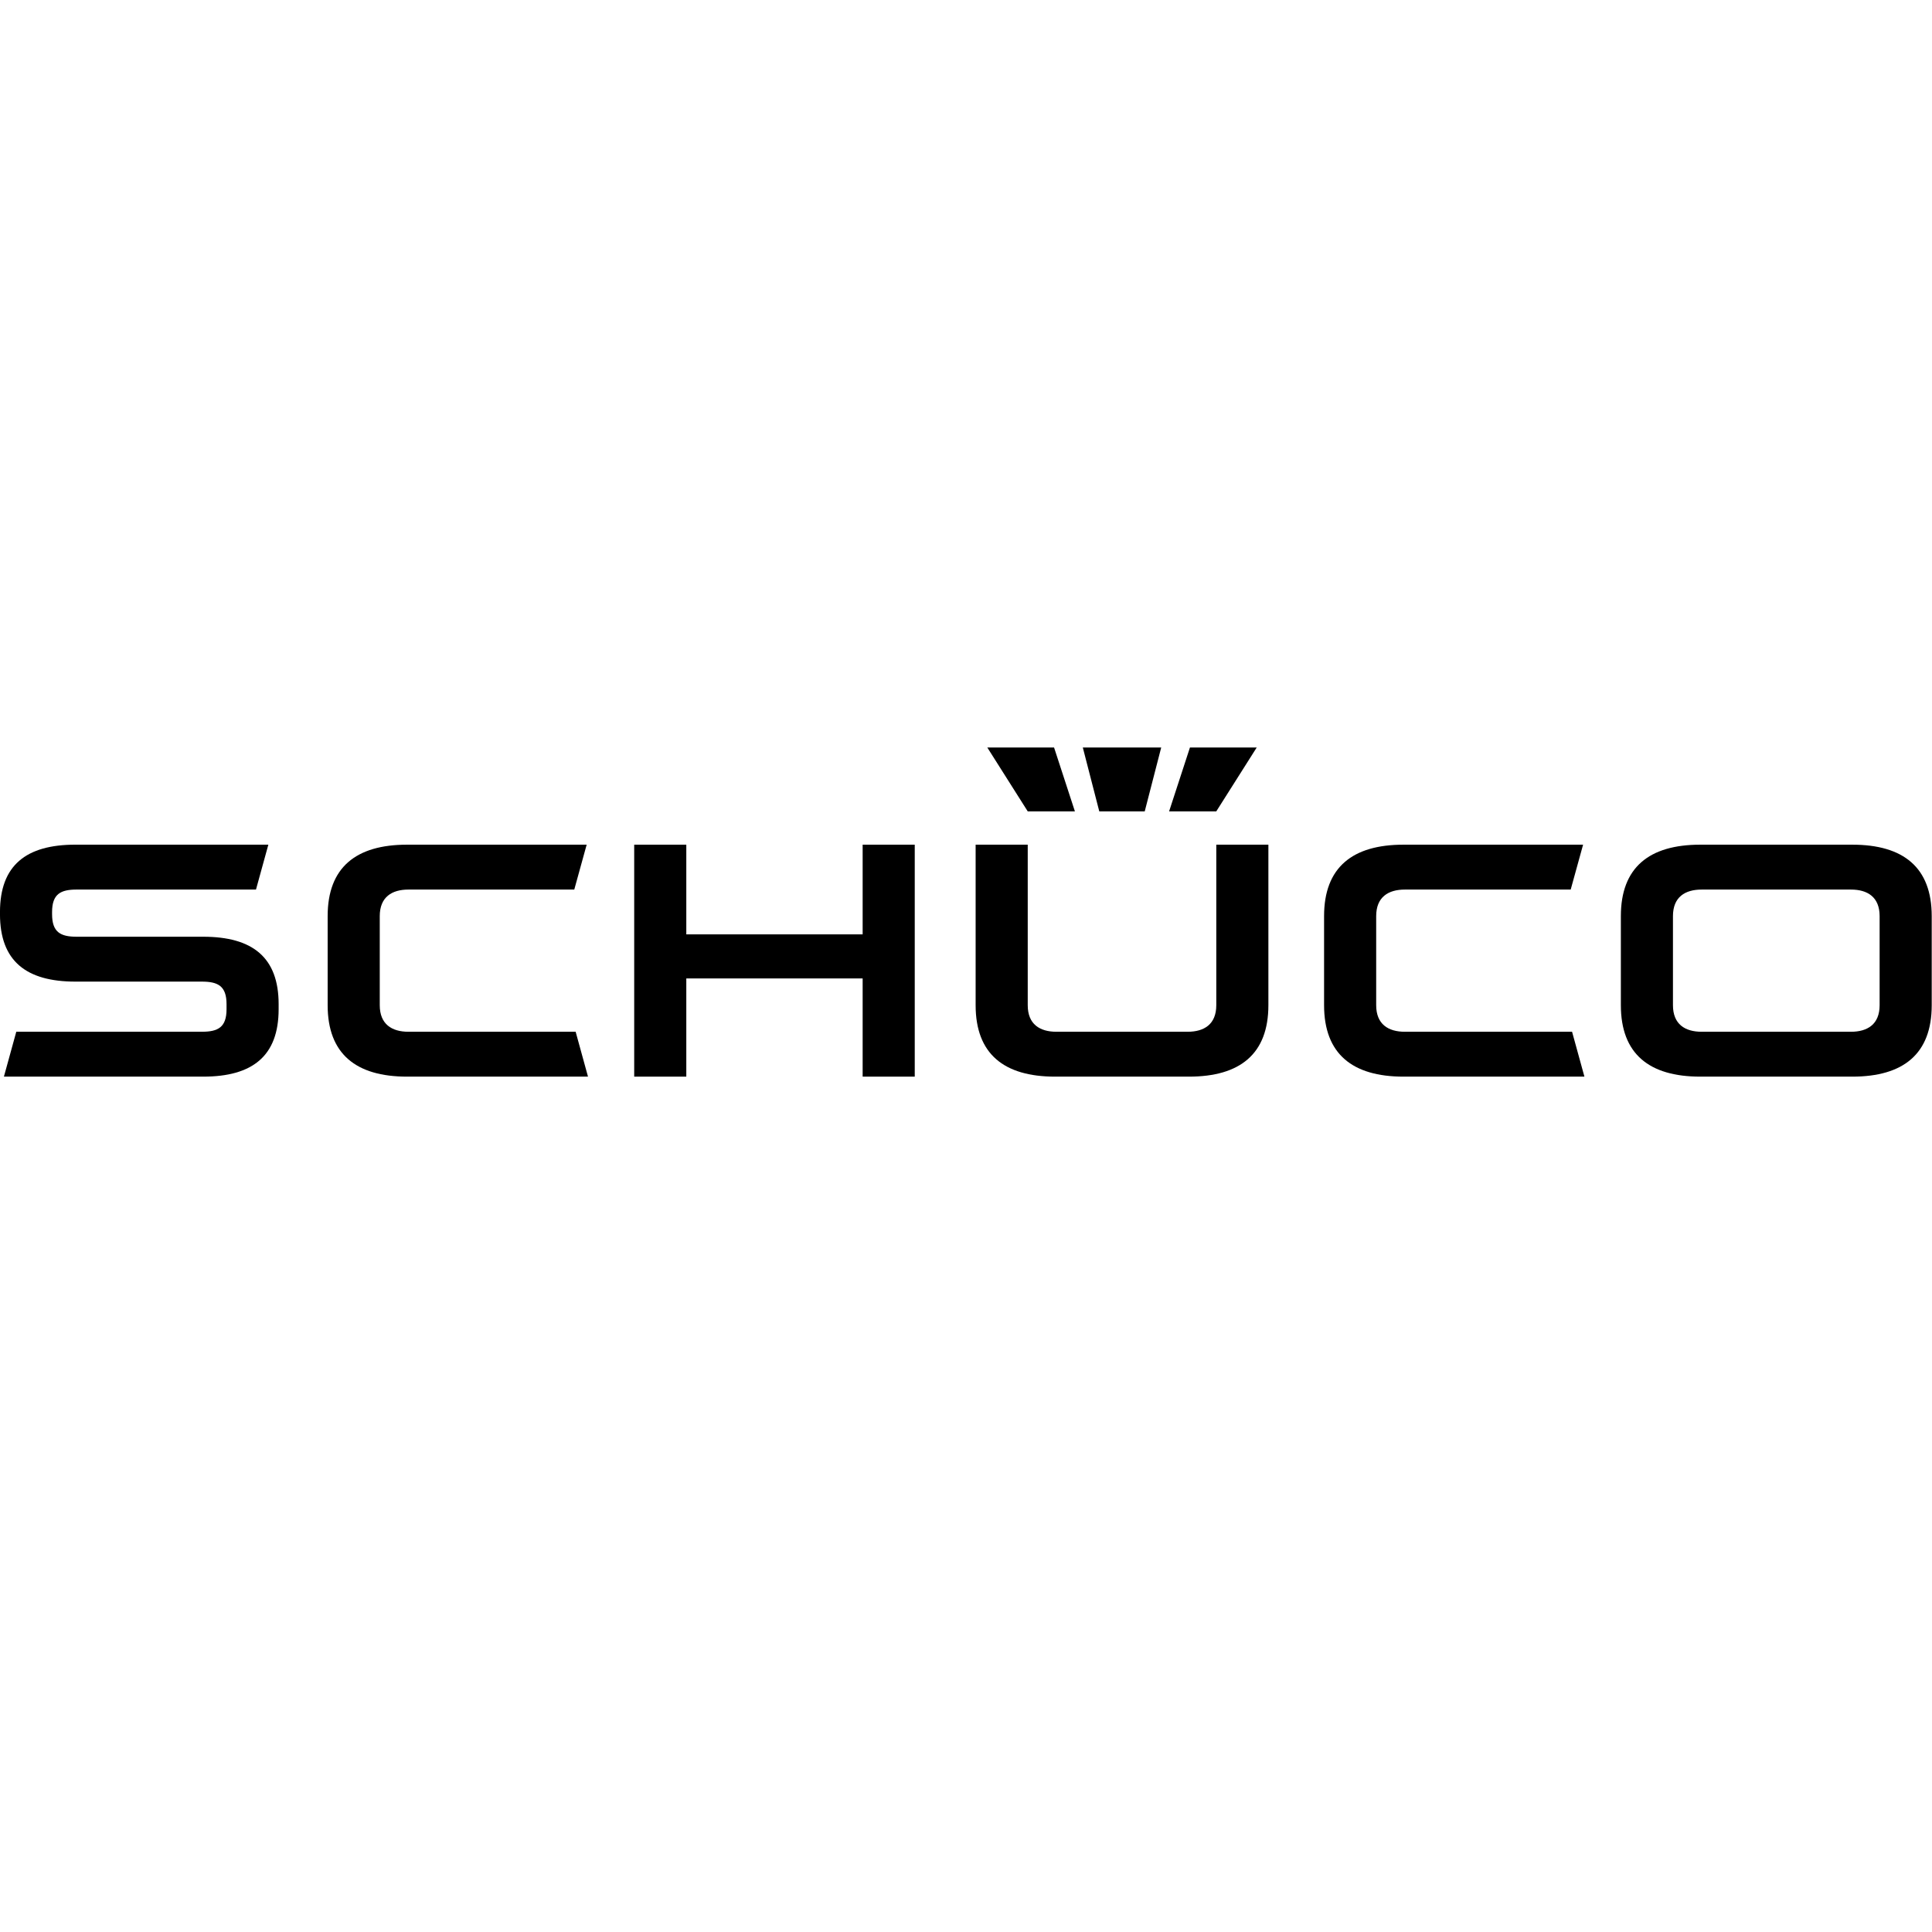
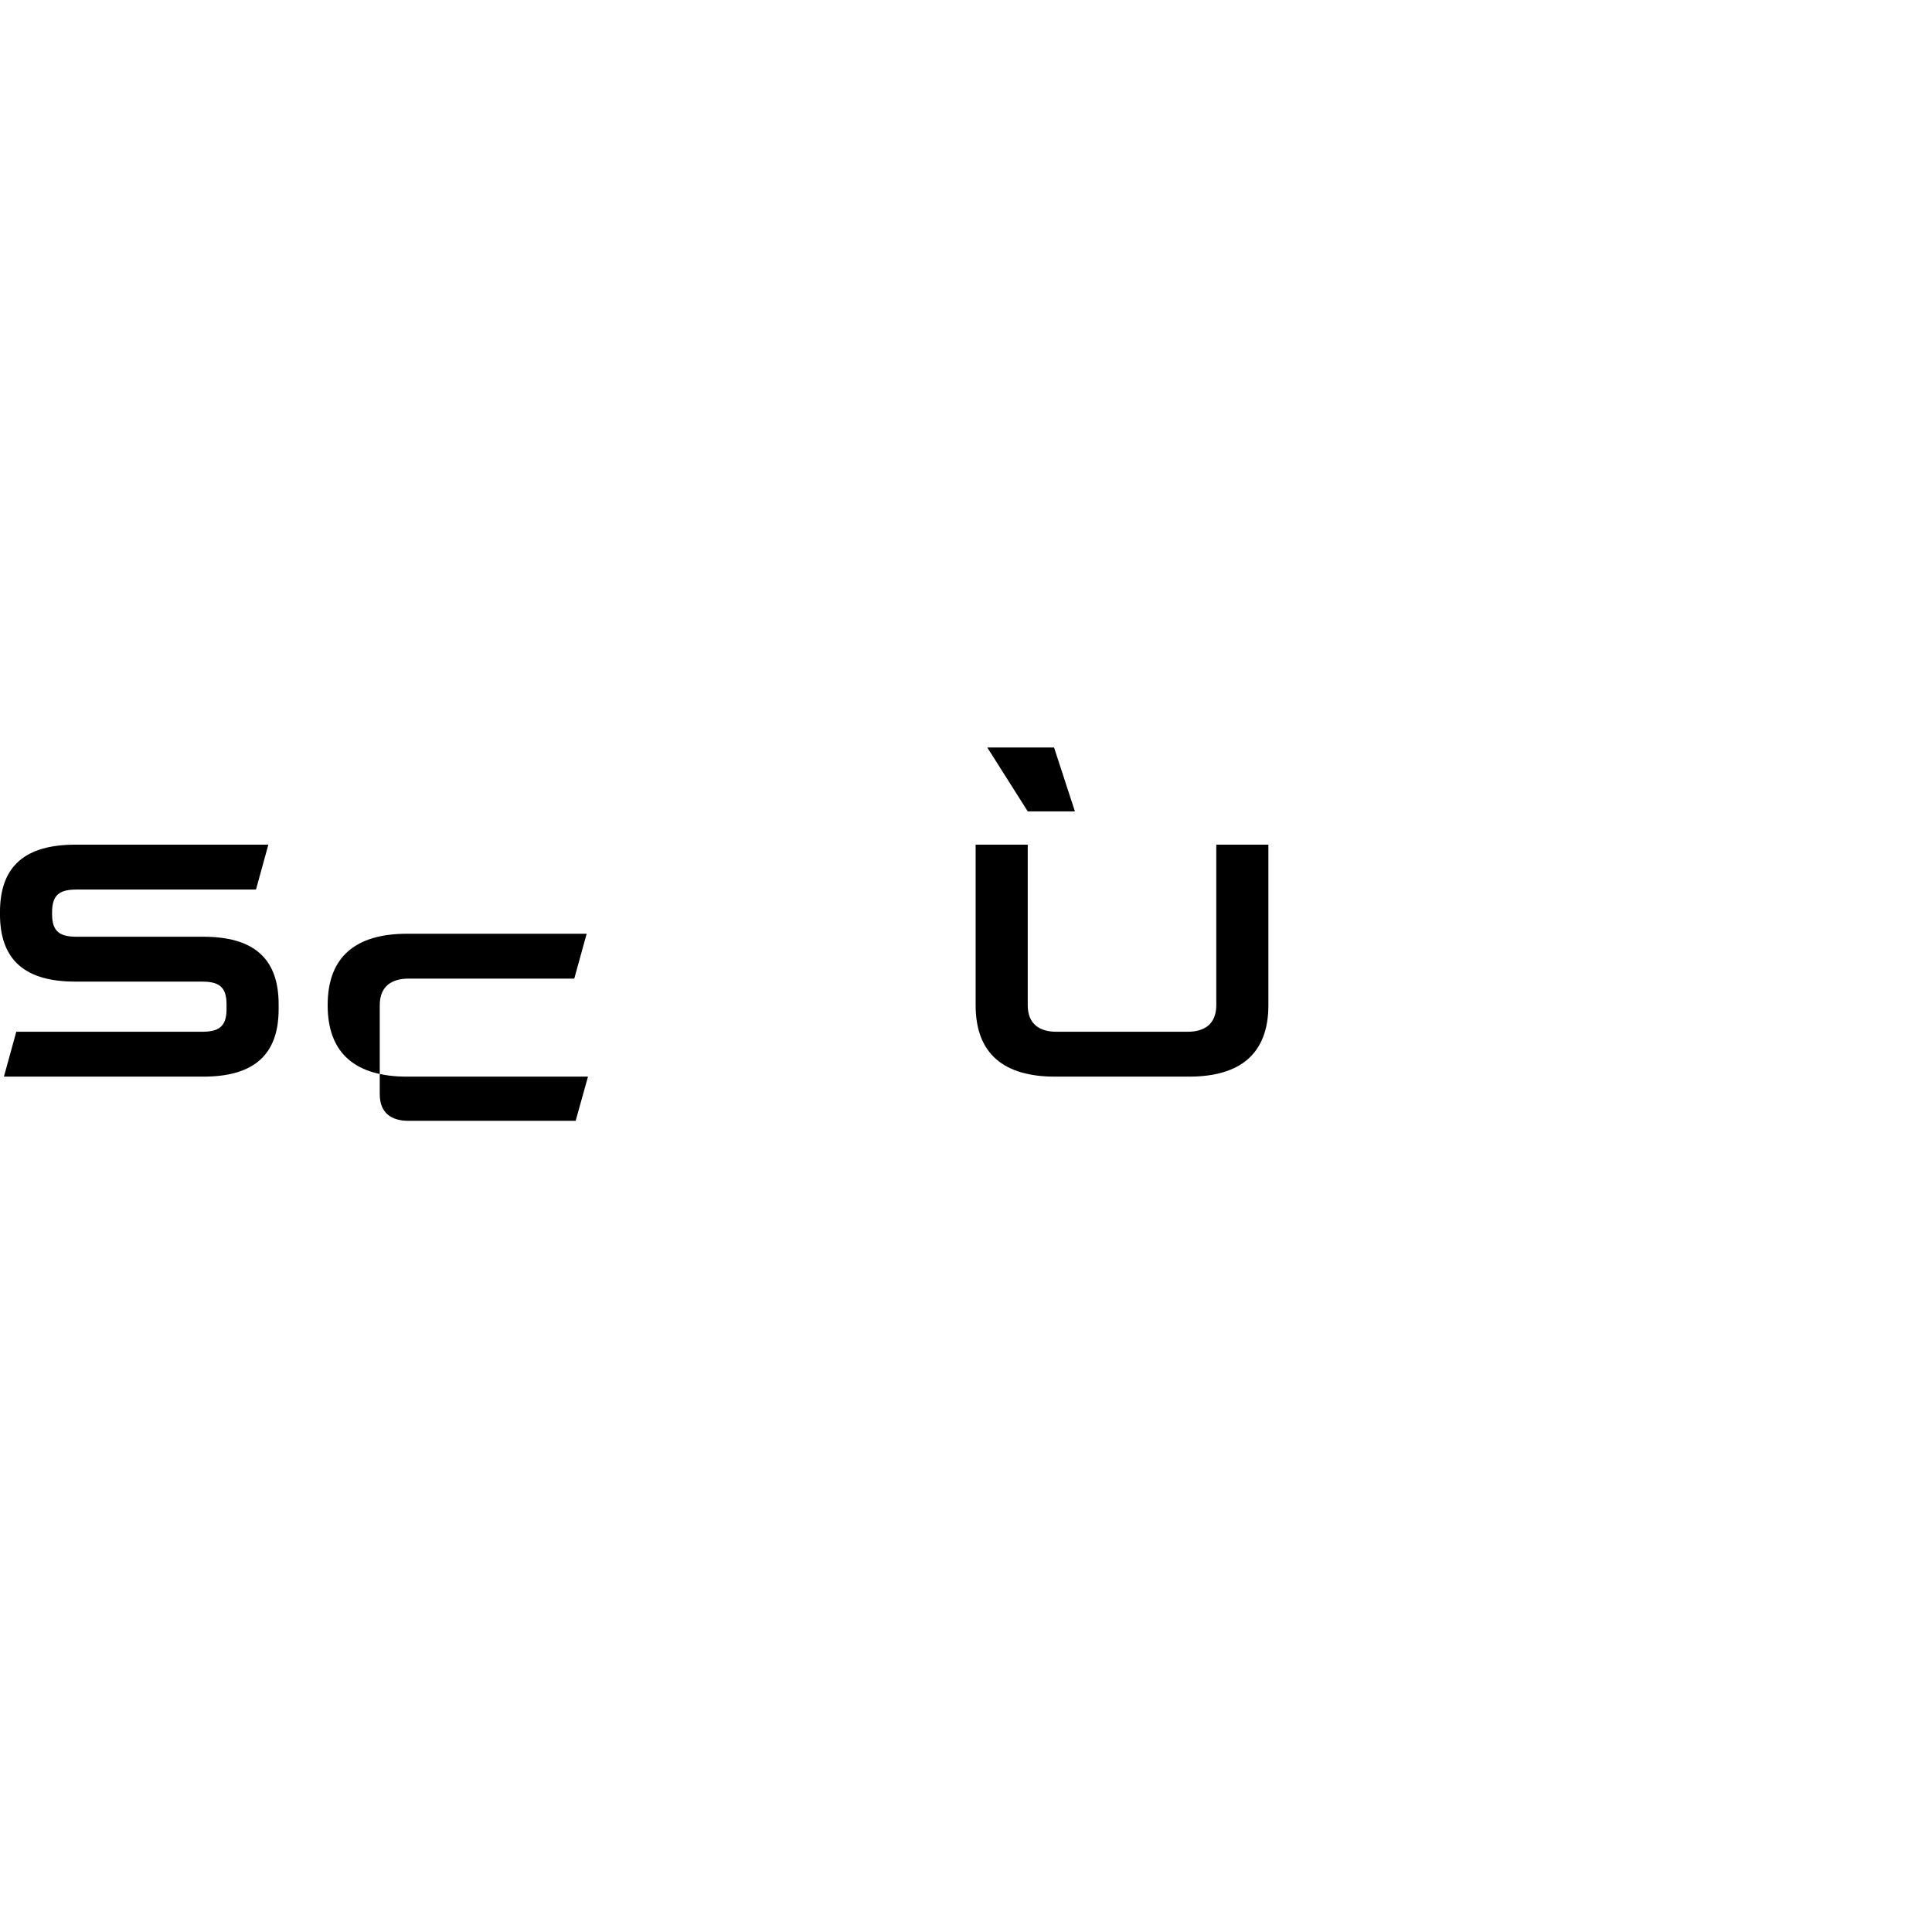
<svg xmlns="http://www.w3.org/2000/svg" xmlns:ns1="http://sodipodi.sourceforge.net/DTD/sodipodi-0.dtd" xmlns:ns2="http://www.inkscape.org/namespaces/inkscape" version="1.1" id="Ebene_1" x="0px" y="0px" viewBox="108 -2.5 215 215" enable-background="new 108 -2.5 215 37" xml:space="preserve" ns1:docname="schueco-logo-white-svg-data.svg" width="215" height="215">
  <defs id="defs7" />
  <ns1:namedview id="namedview7" pagecolor="#ffffff" bordercolor="#000000" borderopacity="0.25" ns2:showpageshadow="2" ns2:pageopacity="0.0" ns2:pagecheckerboard="0" ns2:deskcolor="#d1d1d1" showgrid="false" />
  <g id="g7" transform="translate(0,82.812)">
    <path d="m 139.007,26.994 c 0,5.211 -2.909,7.506 -8.394,7.506 h -22.178 l 1.377,-4.995 h 20.651 c 1.799,0 2.747,-0.494 2.747,-2.511 v -0.557 c 0,-2.016 -0.947,-2.511 -2.747,-2.511 h -14.071 c -5.486,0 -8.394,-2.294 -8.394,-7.506 v -0.228 c 0,-5.211 2.908,-7.506 8.394,-7.506 h 21.471 l -1.376,4.995 h -19.945 c -1.799,0 -2.747,0.494 -2.747,2.511 v 0.228 c 0,2.016 0.947,2.511 2.747,2.511 h 14.071 c 5.486,0 8.394,2.294 8.394,7.506 z" style="fill:#000000" id="path1" />
-     <path d="m 173.434,34.5 h -20.132 c -5.679,0 -8.84,-2.523 -8.84,-7.951 v -9.911 c 0,-5.428 3.16,-7.951 8.84,-7.951 h 19.984 l -1.379,4.995 h -18.454 c -1.847,0 -3.192,0.833 -3.192,2.956 v 9.911 c 0,2.123 1.345,2.957 3.192,2.957 h 18.607 z" style="fill:#000000" id="path2" />
-     <polygon points="209.796,8.687 209.796,34.5 203.999,34.5 203.999,23.572 184.374,23.572 184.374,34.5 178.576,34.5 178.576,8.687 184.374,8.687 184.374,18.668 203.999,18.668 203.999,8.687 " style="fill:#000000" id="polygon2" />
-     <path d="m 284.32,34.5 h -20.132 c -5.679,0 -8.84,-2.523 -8.84,-7.951 v -9.911 c 0,-5.428 3.16,-7.951 8.84,-7.951 h 19.984 l -1.379,4.995 h -18.454 c -1.847,0 -3.192,0.833 -3.192,2.956 v 9.911 c 0,2.123 1.345,2.957 3.192,2.957 h 18.607 z" style="fill:#000000" id="path3" />
+     <path d="m 173.434,34.5 h -20.132 c -5.679,0 -8.84,-2.523 -8.84,-7.951 c 0,-5.428 3.16,-7.951 8.84,-7.951 h 19.984 l -1.379,4.995 h -18.454 c -1.847,0 -3.192,0.833 -3.192,2.956 v 9.911 c 0,2.123 1.345,2.957 3.192,2.957 h 18.607 z" style="fill:#000000" id="path2" />
    <path d="M 216.572,26.549 V 8.687 h 5.798 v 17.862 c 0,2.123 1.345,2.957 3.192,2.957 h 14.599 c 1.847,0 3.192,-0.833 3.192,-2.957 V 8.687 h 5.798 v 17.862 c 0,5.428 -3.159,7.951 -8.84,7.951 h -14.899 c -5.68,0 -8.84,-2.522 -8.84,-7.951 z" style="fill:#000000" id="path4" />
-     <path d="m 317.171,26.549 v -9.911 c 0,-2.123 -1.345,-2.956 -3.192,-2.956 h -16.614 c -1.847,0 -3.192,0.833 -3.192,2.956 v 9.911 c 0,2.123 1.345,2.957 3.192,2.957 h 16.614 c 1.848,0 3.192,-0.833 3.192,-2.957 z m -3.042,7.951 h -16.914 c -5.679,0 -8.84,-2.523 -8.84,-7.951 v -9.911 c 0,-5.428 3.16,-7.951 8.84,-7.951 h 16.914 c 5.679,0 8.84,2.523 8.84,7.951 v 9.911 c 0,5.428 -3.161,7.951 -8.84,7.951 z" style="fill:#000000" id="path5" />
-     <polygon points="237.223,-2.125 235.39,4.98 230.332,4.98 228.499,-2.125 " style="fill:#000000" id="polygon5" />
-     <polygon points="247.85,-2.125 243.352,4.98 238.102,4.98 240.421,-2.125 " style="fill:#000000" id="polygon6" />
    <polygon points="225.301,-2.125 227.619,4.98 222.37,4.98 217.872,-2.125 " style="fill:#000000" id="polygon7" />
  </g>
</svg>